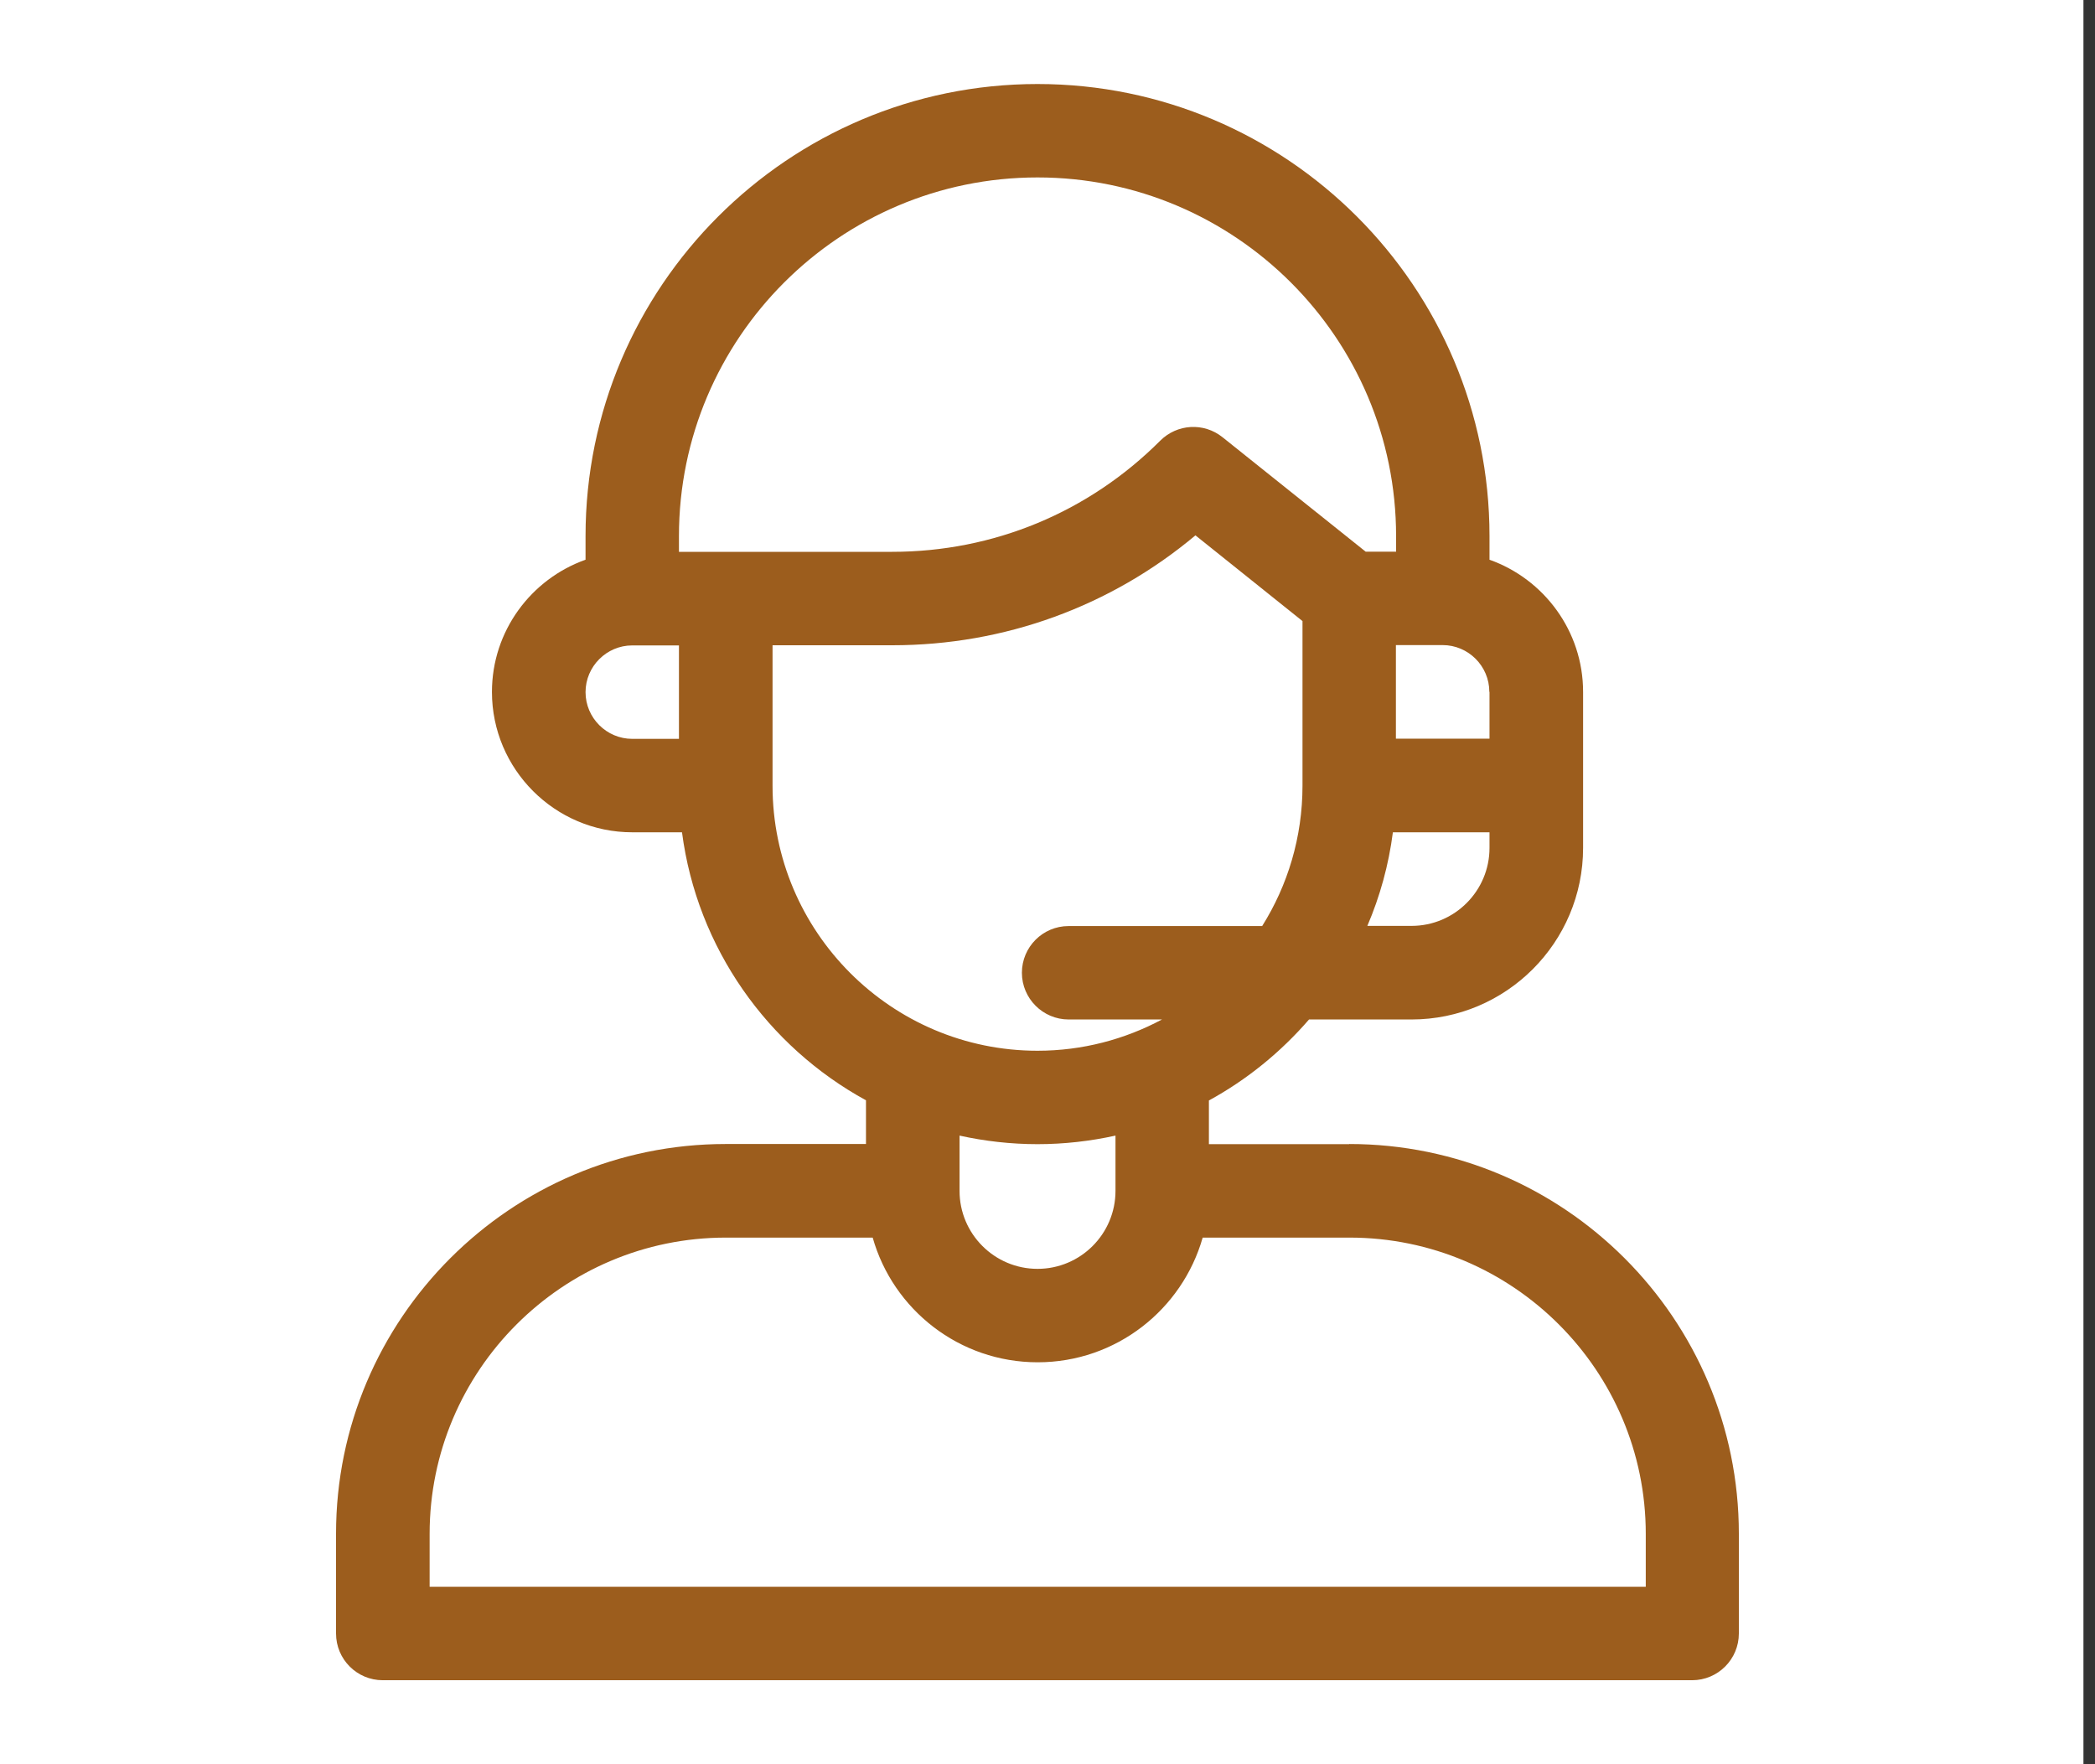
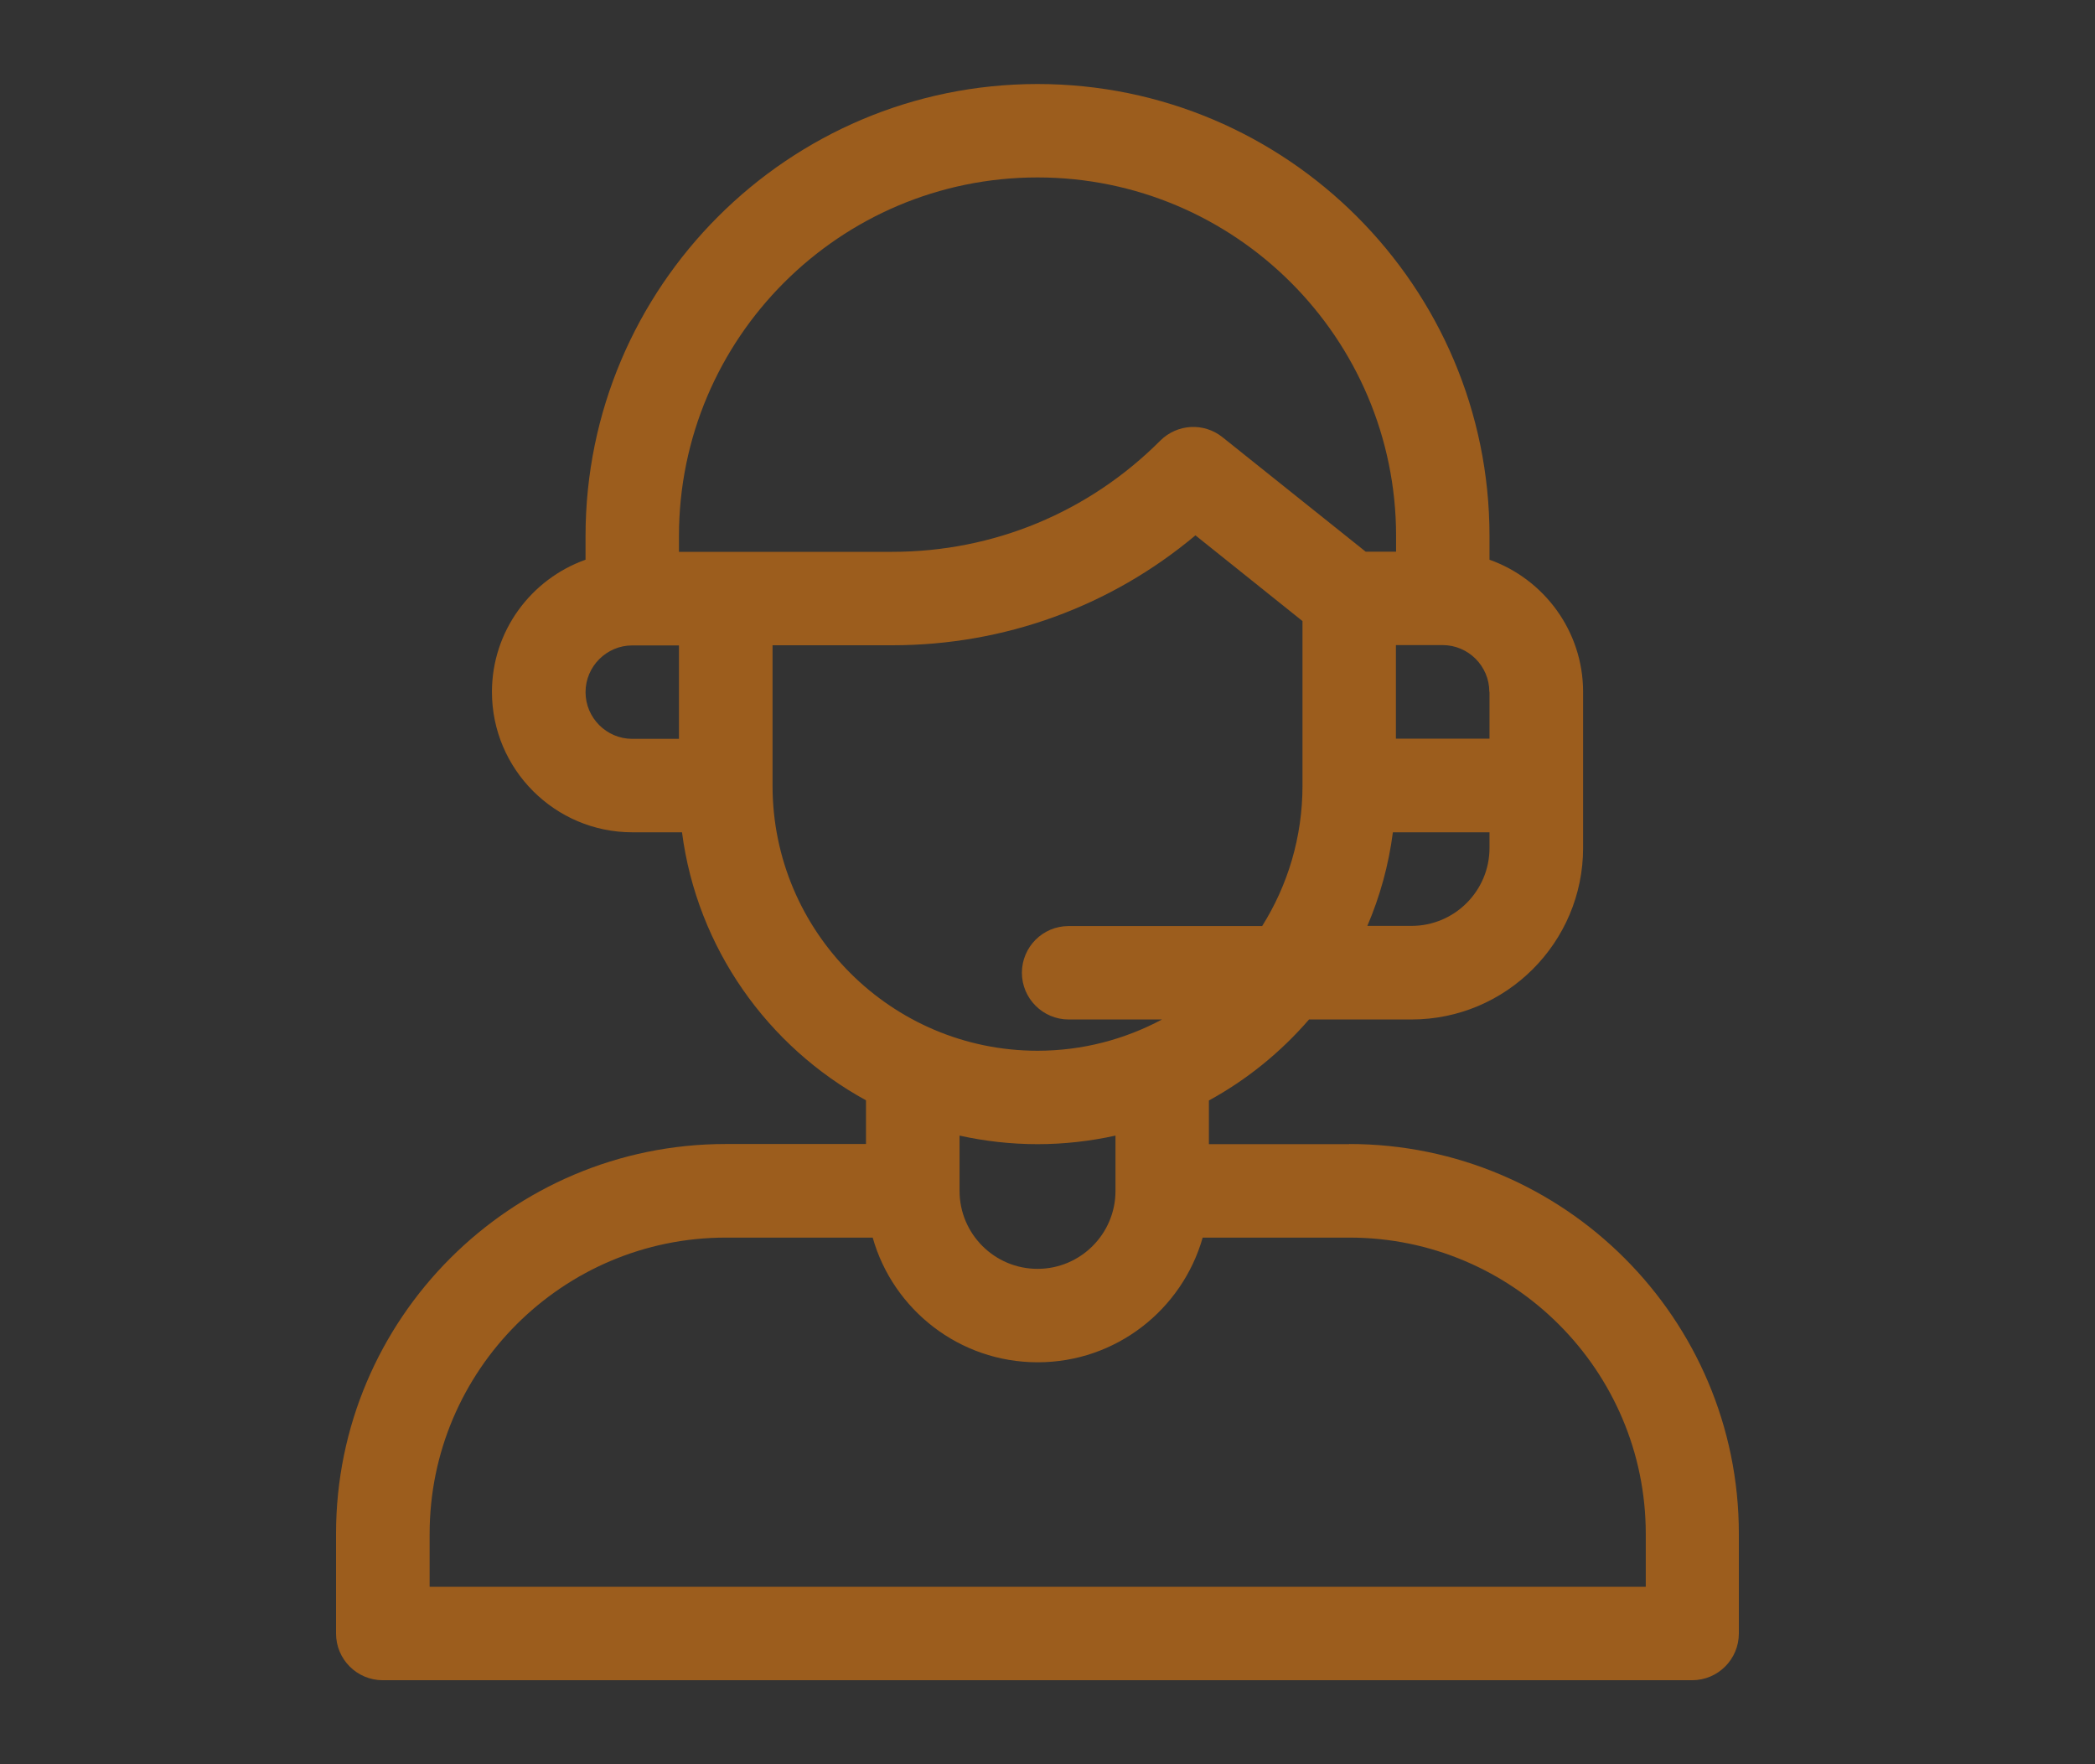
<svg xmlns="http://www.w3.org/2000/svg" width="95" height="80" viewBox="0 0 95 80" fill="none">
  <rect x="0" y="0" width="95" height="80" fill="#333333" stroke="none" />
-   <rect width="94.476" height="80" fill="white" />
  <path d="M61.181 51.883H54.819V49.902C56.548 48.957 58.08 47.708 59.36 46.229H64.008C68.297 46.229 71.787 42.739 71.787 38.449V31.378C71.787 28.612 70.011 26.258 67.543 25.381V24.307C67.543 13.007 58.347 3.81 47.048 3.81C35.748 3.81 26.552 13.007 26.552 24.307V25.381C24.084 26.258 22.308 28.612 22.308 31.378C22.308 34.883 25.166 37.741 28.67 37.741H30.926C31.611 42.991 34.811 47.456 39.269 49.894V51.876H32.907C23.162 51.876 15.238 59.8 15.238 69.546V74.072C15.238 75.246 16.19 76.191 17.356 76.191H76.731C77.905 76.191 78.85 75.238 78.85 74.072V69.546C78.85 59.8 70.926 51.876 61.181 51.876V51.883ZM67.543 38.449C67.543 40.4 65.958 41.985 64.008 41.985H62.004C62.575 40.651 62.971 39.227 63.162 37.741H67.543V38.449ZM67.543 31.378V33.496H63.299V29.252H65.417C66.583 29.252 67.535 30.205 67.535 31.371L67.543 31.378ZM30.788 33.504H28.67C27.505 33.504 26.552 32.552 26.552 31.386C26.552 30.22 27.505 29.267 28.67 29.267H30.788V33.512V33.504ZM30.788 25.016V24.307C30.788 15.338 38.08 8.046 47.048 8.046C56.015 8.046 63.307 15.338 63.307 24.307V25.016H61.928L55.436 19.826C54.59 19.148 53.379 19.217 52.609 19.986C49.364 23.233 45.051 25.023 40.457 25.023H30.781L30.788 25.016ZM35.032 35.622V29.26H40.465C45.547 29.26 50.362 27.5 54.209 24.276L59.063 28.163V35.63C59.063 37.962 58.392 40.149 57.234 41.993H48.457C47.284 41.993 46.339 42.945 46.339 44.111C46.339 45.277 47.291 46.229 48.457 46.229H52.693C51.01 47.128 49.09 47.647 47.048 47.647C40.419 47.647 35.032 42.252 35.032 35.63V35.622ZM50.583 51.495V54.002C50.583 55.952 48.998 57.537 47.048 57.537C45.097 57.537 43.512 55.952 43.512 54.002V51.495C44.648 51.746 45.836 51.883 47.048 51.883C48.259 51.883 49.44 51.746 50.583 51.495ZM74.613 71.954H19.482V69.554C19.482 62.147 25.509 56.12 32.914 56.12H39.573C40.495 59.381 43.497 61.774 47.055 61.774C50.613 61.774 53.608 59.381 54.537 56.12H61.196C68.602 56.12 74.629 62.147 74.629 69.554V71.954H74.613Z" fill="#9C5D1D" />
</svg>